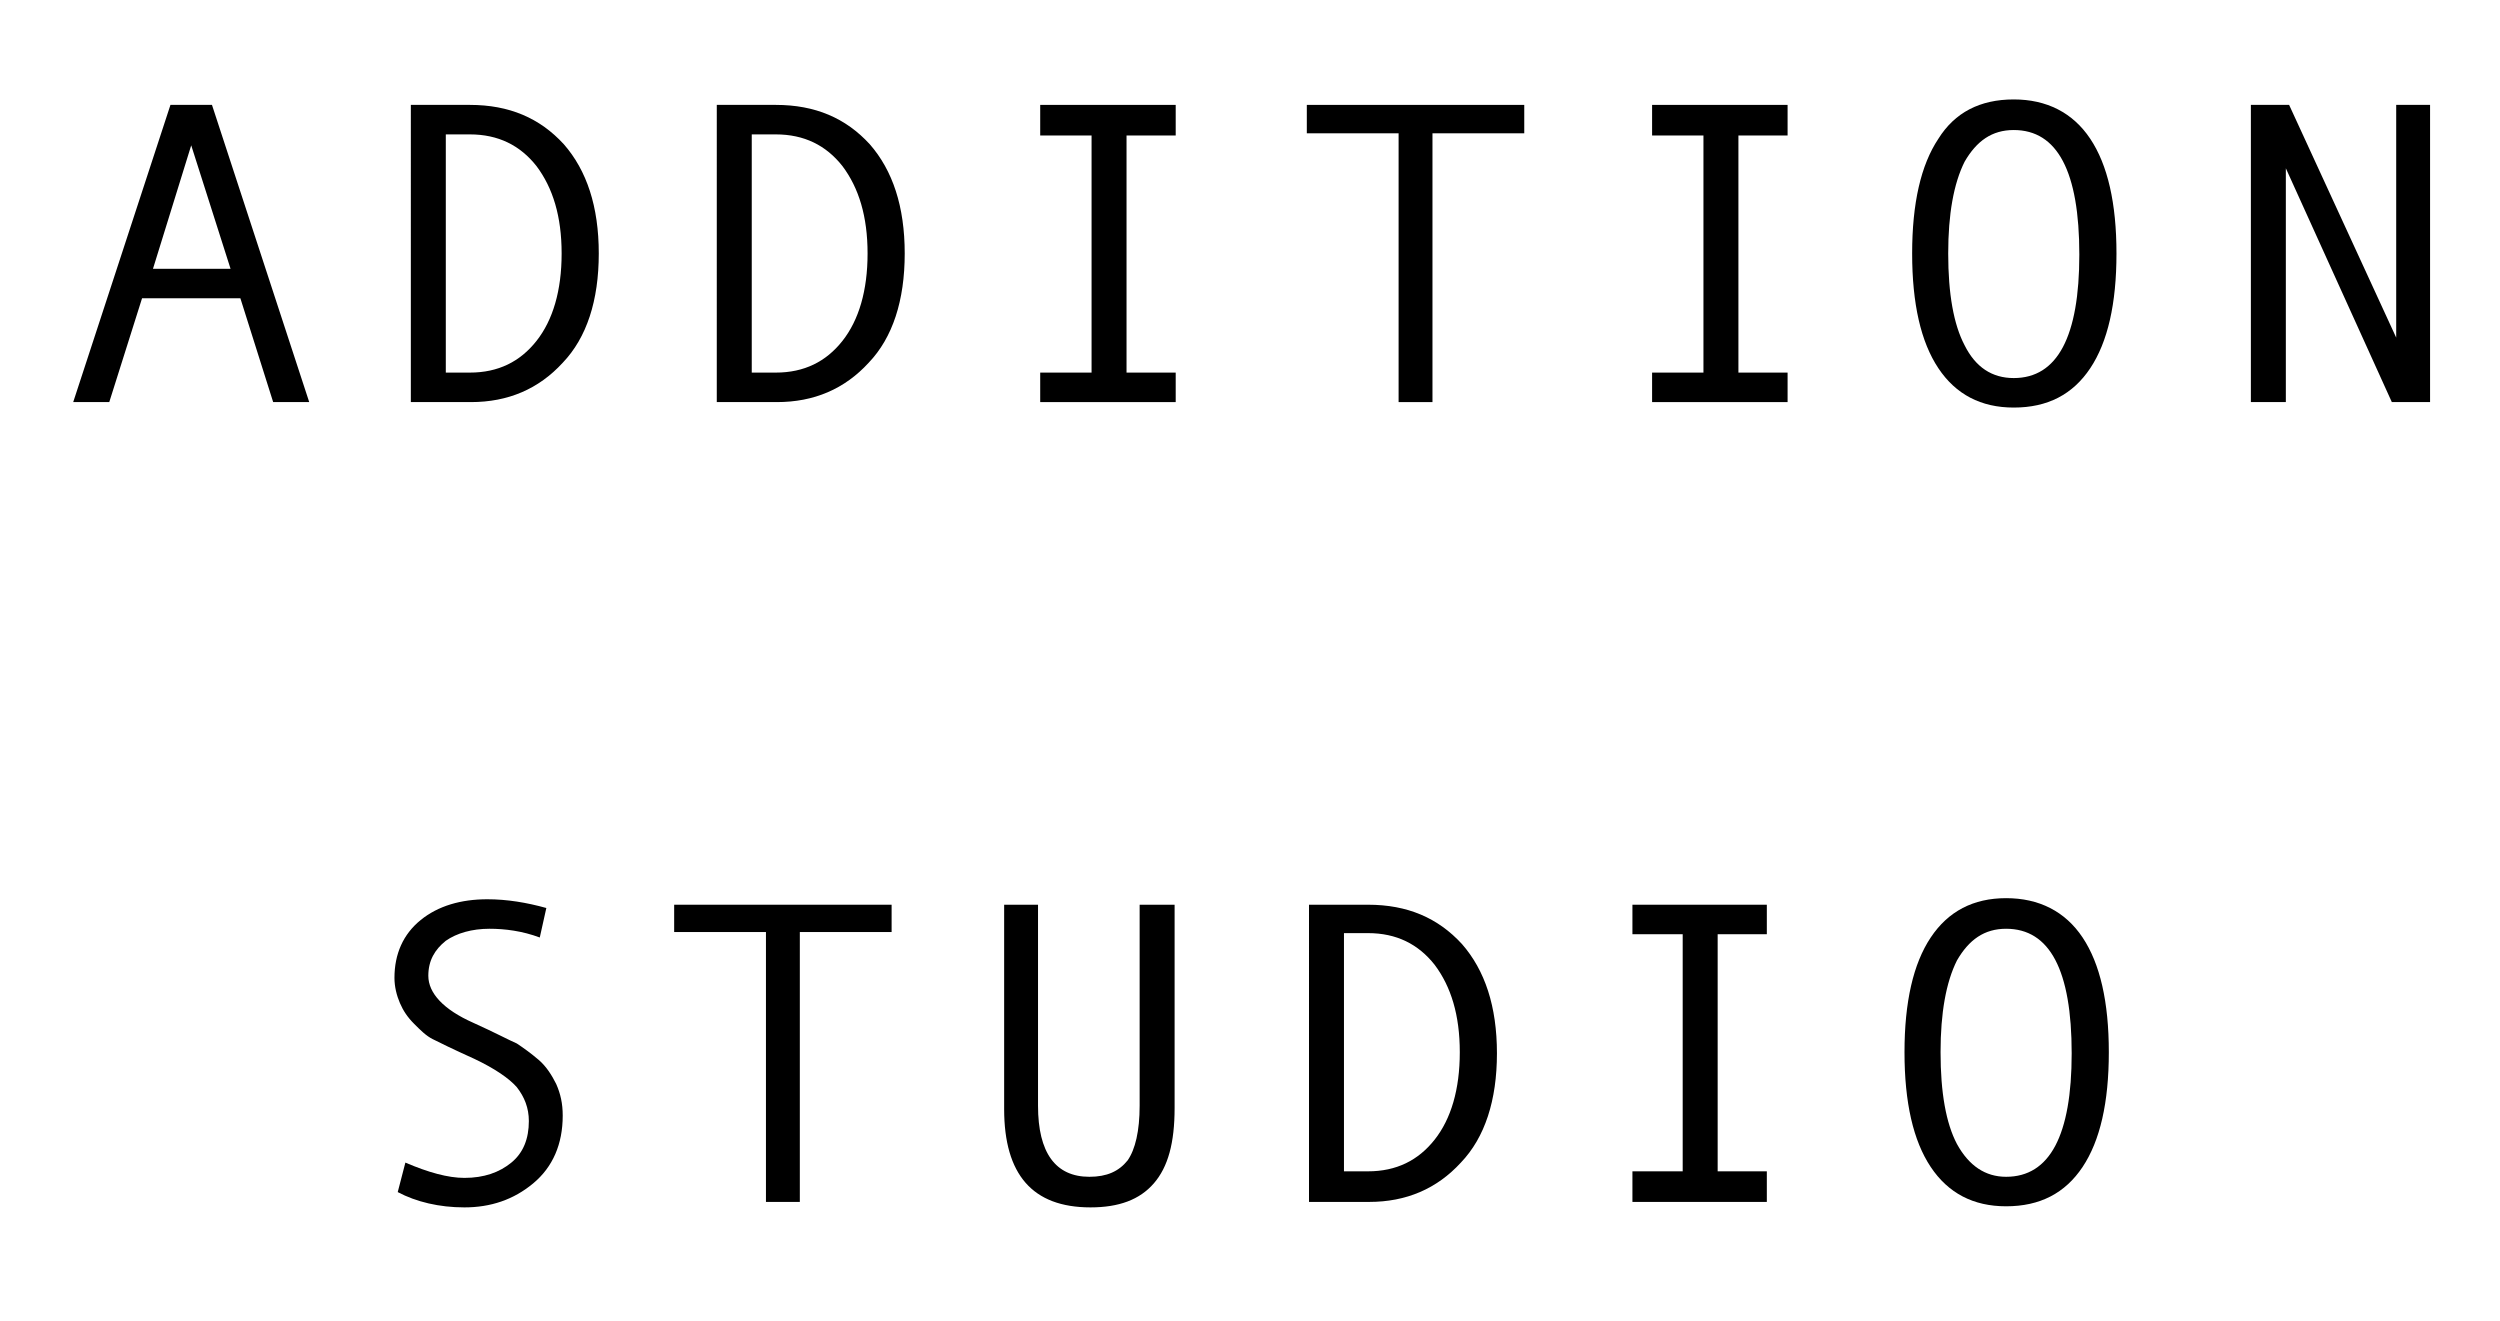
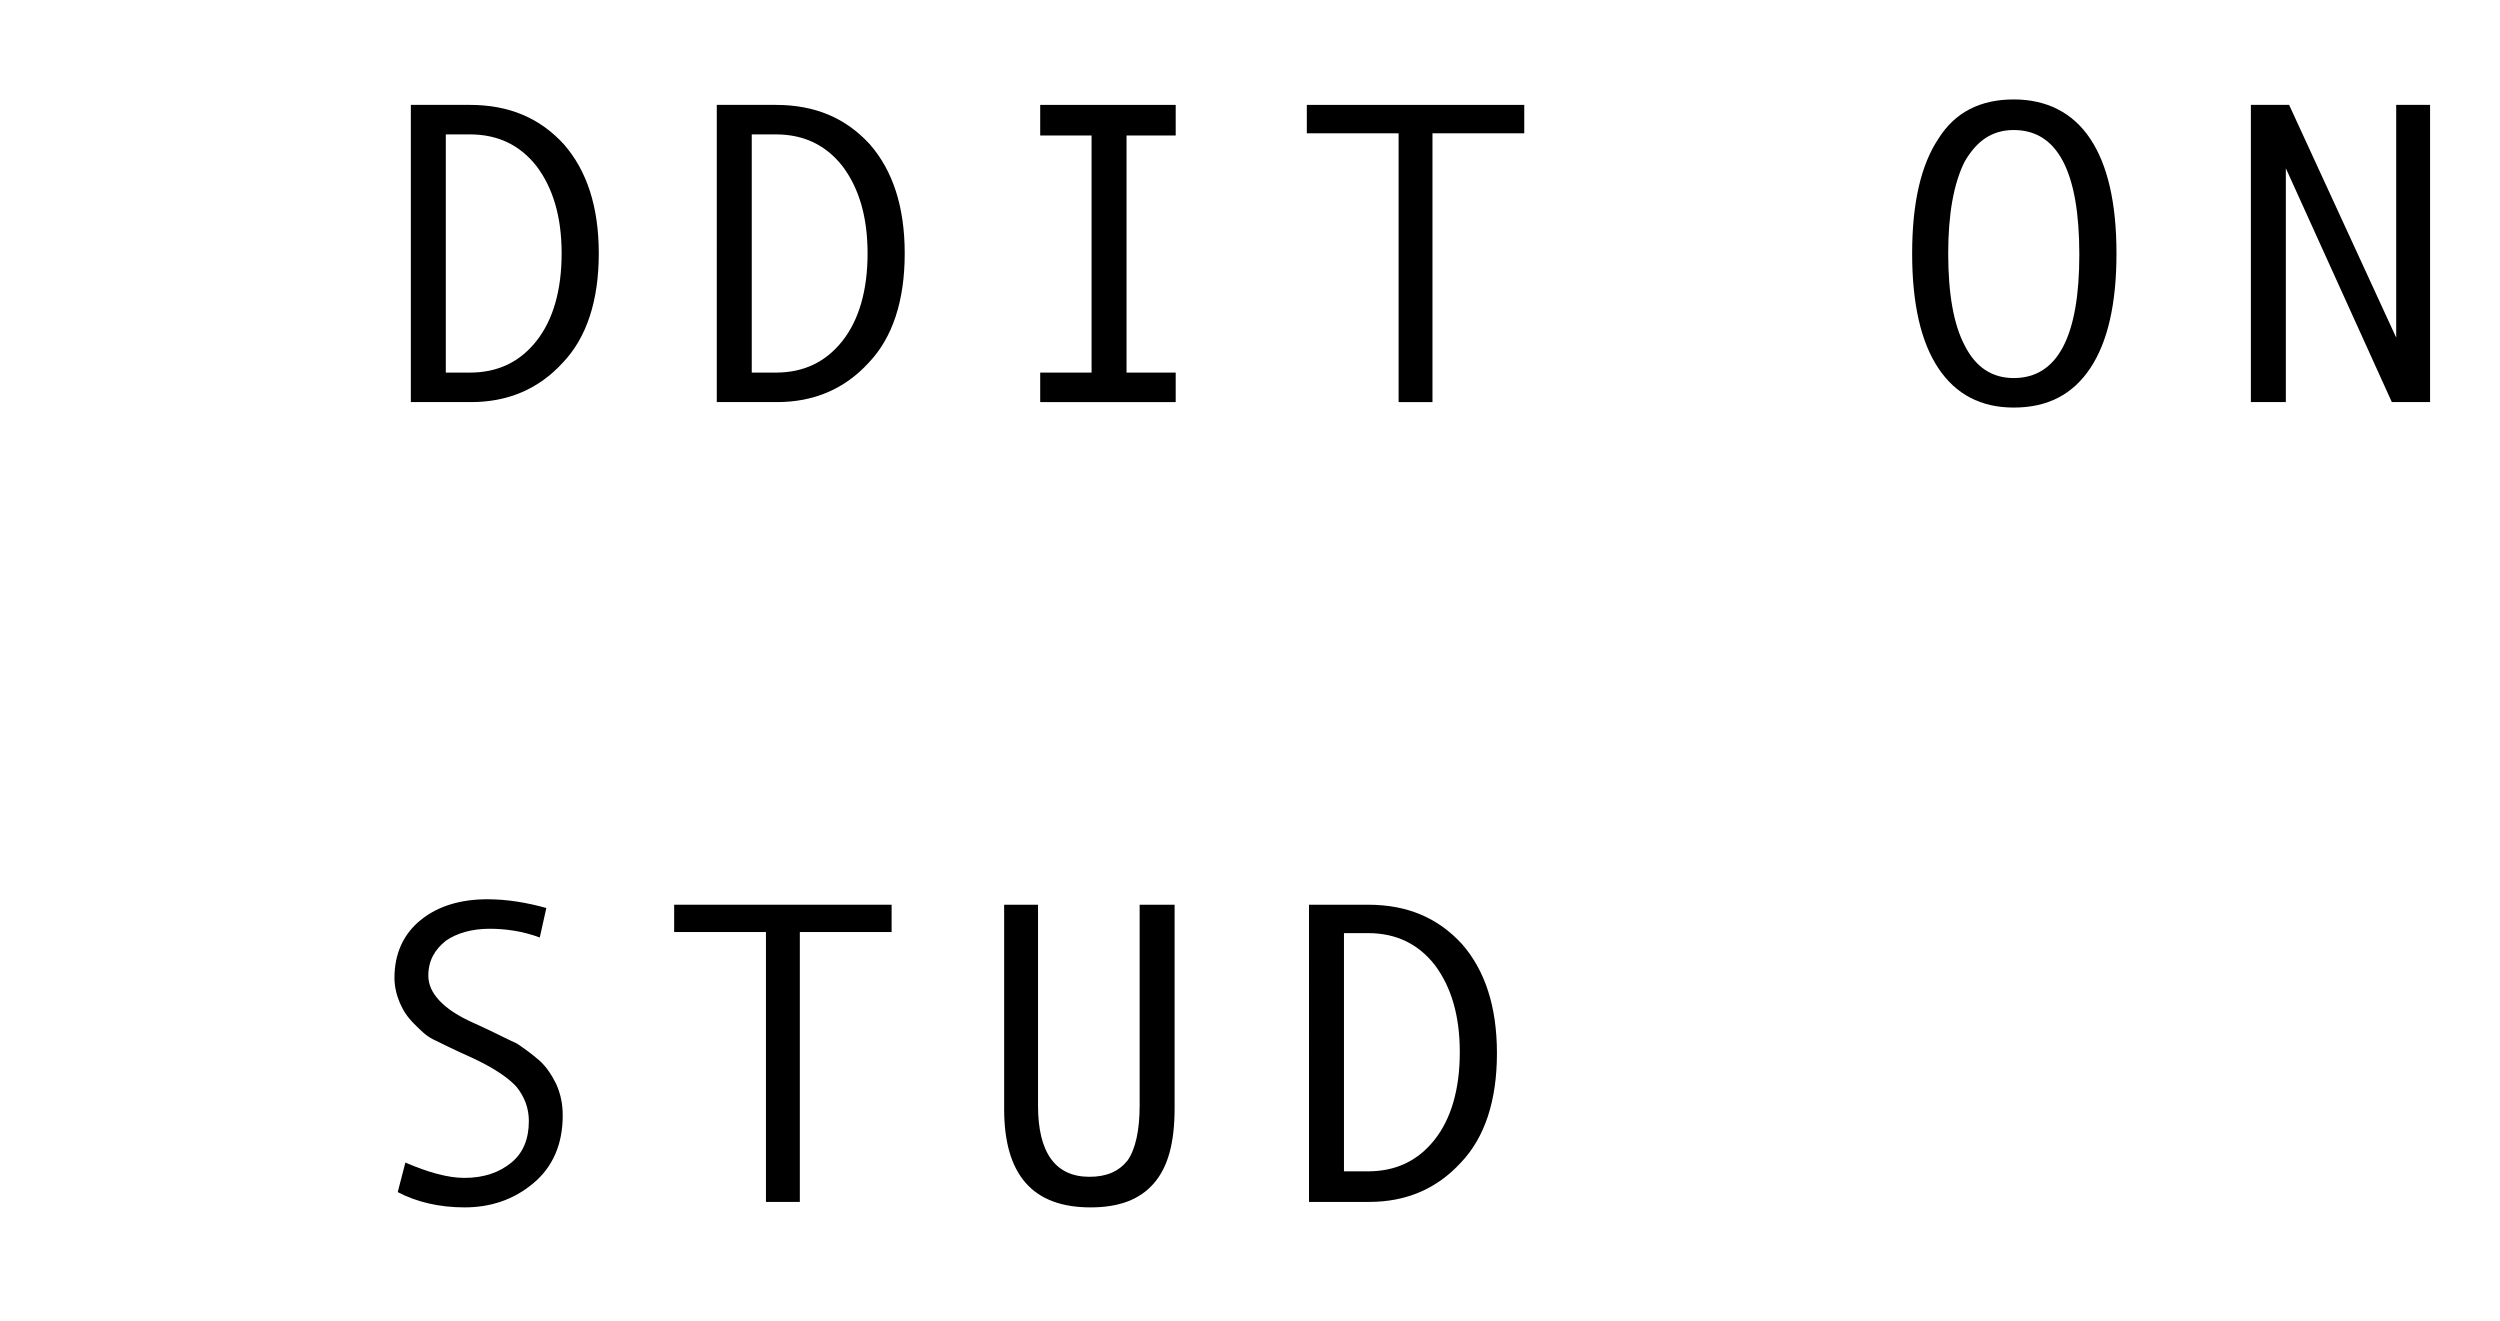
<svg xmlns="http://www.w3.org/2000/svg" version="1.1" id="Layer_1" x="0px" y="0px" viewBox="0 0 228.8 120.9" style="enable-background:new 0 0 228.8 120.9;" xml:space="preserve">
  <g>
-     <path d="M28.3,36.8H25l-3-9.5H13l-3,9.5H6.7l8.9-27.2h3.8L28.3,36.8z M21.1,24.6l-3.6-11.3L14,24.6H21.1z" />
    <path d="M37.7,9.6H43c3.6,0,6.4,1.2,8.6,3.6c2.1,2.4,3.2,5.7,3.2,10c0,4.3-1.1,7.7-3.3,10c-2.2,2.4-5,3.6-8.4,3.6h-5.5V9.6z    M40.8,34.1h2.2c2.6,0,4.6-1,6.1-2.9c1.5-1.9,2.3-4.6,2.3-8c0-3.4-0.8-6-2.3-8c-1.5-1.9-3.5-2.9-6.1-2.9h-2.2V34.1z" />
    <path d="M65.7,9.6H71c3.6,0,6.4,1.2,8.6,3.6c2.1,2.4,3.2,5.7,3.2,10c0,4.3-1.1,7.7-3.3,10c-2.2,2.4-5,3.6-8.4,3.6h-5.5V9.6z    M68.8,34.1h2.2c2.6,0,4.6-1,6.1-2.9c1.5-1.9,2.3-4.6,2.3-8c0-3.4-0.8-6-2.3-8c-1.5-1.9-3.5-2.9-6.1-2.9h-2.2V34.1z" />
    <polygon points="107.6,36.8 95.2,36.8 95.2,34.1 99.9,34.1 99.9,12.4 95.2,12.4 95.2,9.6 107.6,9.6 107.6,12.4 103.1,12.4    103.1,34.1 107.6,34.1  " />
    <polygon points="139.5,12.2 131.1,12.2 131.1,36.8 128,36.8 128,12.2 119.6,12.2 119.6,9.6 139.5,9.6  " />
-     <polygon points="163.6,36.8 151.2,36.8 151.2,34.1 155.9,34.1 155.9,12.4 151.2,12.4 151.2,9.6 163.6,9.6 163.6,12.4 159.1,12.4    159.1,34.1 163.6,34.1  " />
    <path d="M184.3,9.1c3,0,5.4,1.2,7,3.6c1.6,2.4,2.4,5.9,2.4,10.5c0,4.6-0.8,8.1-2.4,10.5c-1.6,2.4-3.9,3.6-7,3.6   c-3,0-5.3-1.2-6.9-3.6c-1.6-2.4-2.4-5.9-2.4-10.5c0-4.6,0.8-8.1,2.4-10.5C178.9,10.3,181.2,9.1,184.3,9.1 M184.3,34.6   c4,0,6-3.8,6-11.3c0-7.6-2-11.4-6-11.4c-2,0-3.4,1-4.5,2.9c-1,2-1.5,4.8-1.5,8.4c0,3.7,0.5,6.5,1.5,8.4   C180.8,33.6,182.3,34.6,184.3,34.6" />
    <polygon points="222.4,36.8 218.9,36.8 209.2,15.4 209.2,36.8 206,36.8 206,9.6 209.5,9.6 219.3,30.9 219.3,9.6 222.4,9.6  " />
  </g>
  <g>
    <path d="M49.4,85.8c-1.6-0.6-3.2-0.8-4.6-0.8c-1.6,0-3,0.4-4,1.1c-1,0.8-1.6,1.8-1.6,3.2c0,1.6,1.4,3.1,4.1,4.3   c2,0.9,3.3,1.6,4,1.9c0.6,0.4,1.3,0.9,2,1.5c0.7,0.6,1.2,1.4,1.6,2.2c0.4,0.9,0.6,1.8,0.6,2.9c0,2.6-0.9,4.7-2.7,6.2   c-1.8,1.5-3.9,2.2-6.3,2.2c-2.3,0-4.4-0.5-6.1-1.4l0.7-2.7c2.1,0.9,3.9,1.4,5.4,1.4c1.8,0,3.2-0.5,4.3-1.4c1.1-0.9,1.6-2.2,1.6-3.8   c0-1.2-0.4-2.2-1.1-3.1c-0.7-0.8-2-1.7-3.9-2.6c-2-0.9-3.2-1.5-3.8-1.8c-0.6-0.3-1.1-0.8-1.7-1.4c-0.6-0.6-1-1.2-1.3-1.9   c-0.3-0.7-0.5-1.5-0.5-2.3c0-2.2,0.8-4,2.4-5.3c1.6-1.3,3.7-1.9,6.1-1.9c1.8,0,3.6,0.3,5.4,0.8L49.4,85.8z" />
    <polygon points="81.6,85.3 73.2,85.3 73.2,110 70.1,110 70.1,85.3 61.7,85.3 61.7,82.8 81.6,82.8  " />
    <path d="M107.5,101.4c0,3.2-0.6,5.4-1.9,6.9c-1.3,1.5-3.2,2.2-5.8,2.2c-5.3,0-7.9-3-7.9-9V82.8H95v18.4c0,4.3,1.6,6.5,4.7,6.5   c1.6,0,2.7-0.5,3.5-1.5c0.7-1,1.1-2.7,1.1-5V82.8h3.2V101.4z" />
    <path d="M119.8,82.8h5.4c3.6,0,6.4,1.2,8.6,3.6c2.1,2.4,3.2,5.7,3.2,10c0,4.3-1.1,7.7-3.3,10c-2.2,2.4-5,3.6-8.4,3.6h-5.5V82.8z    M123,107.2h2.2c2.6,0,4.6-1,6.1-2.9c1.5-1.9,2.3-4.6,2.3-8c0-3.4-0.8-6-2.3-8c-1.5-1.9-3.5-2.9-6.1-2.9H123V107.2z" />
-     <polygon points="161.7,110 149.4,110 149.4,107.2 154,107.2 154,85.5 149.4,85.5 149.4,82.8 161.7,82.8 161.7,85.5 157.2,85.5    157.2,107.2 161.7,107.2  " />
-     <path d="M183.6,82.2c3,0,5.4,1.2,7,3.6c1.6,2.4,2.4,5.9,2.4,10.5c0,4.6-0.8,8.1-2.4,10.5c-1.6,2.4-3.9,3.6-7,3.6   c-3,0-5.3-1.2-6.9-3.6c-1.6-2.4-2.4-5.9-2.4-10.5c0-4.6,0.8-8.1,2.4-10.5C178.3,83.4,180.6,82.2,183.6,82.2 M183.6,107.7   c4,0,6-3.8,6-11.3c0-7.6-2-11.4-6-11.4c-2,0-3.4,1-4.5,2.9c-1,2-1.5,4.8-1.5,8.4c0,3.7,0.5,6.5,1.5,8.4   C180.2,106.7,181.7,107.7,183.6,107.7" />
  </g>
</svg>